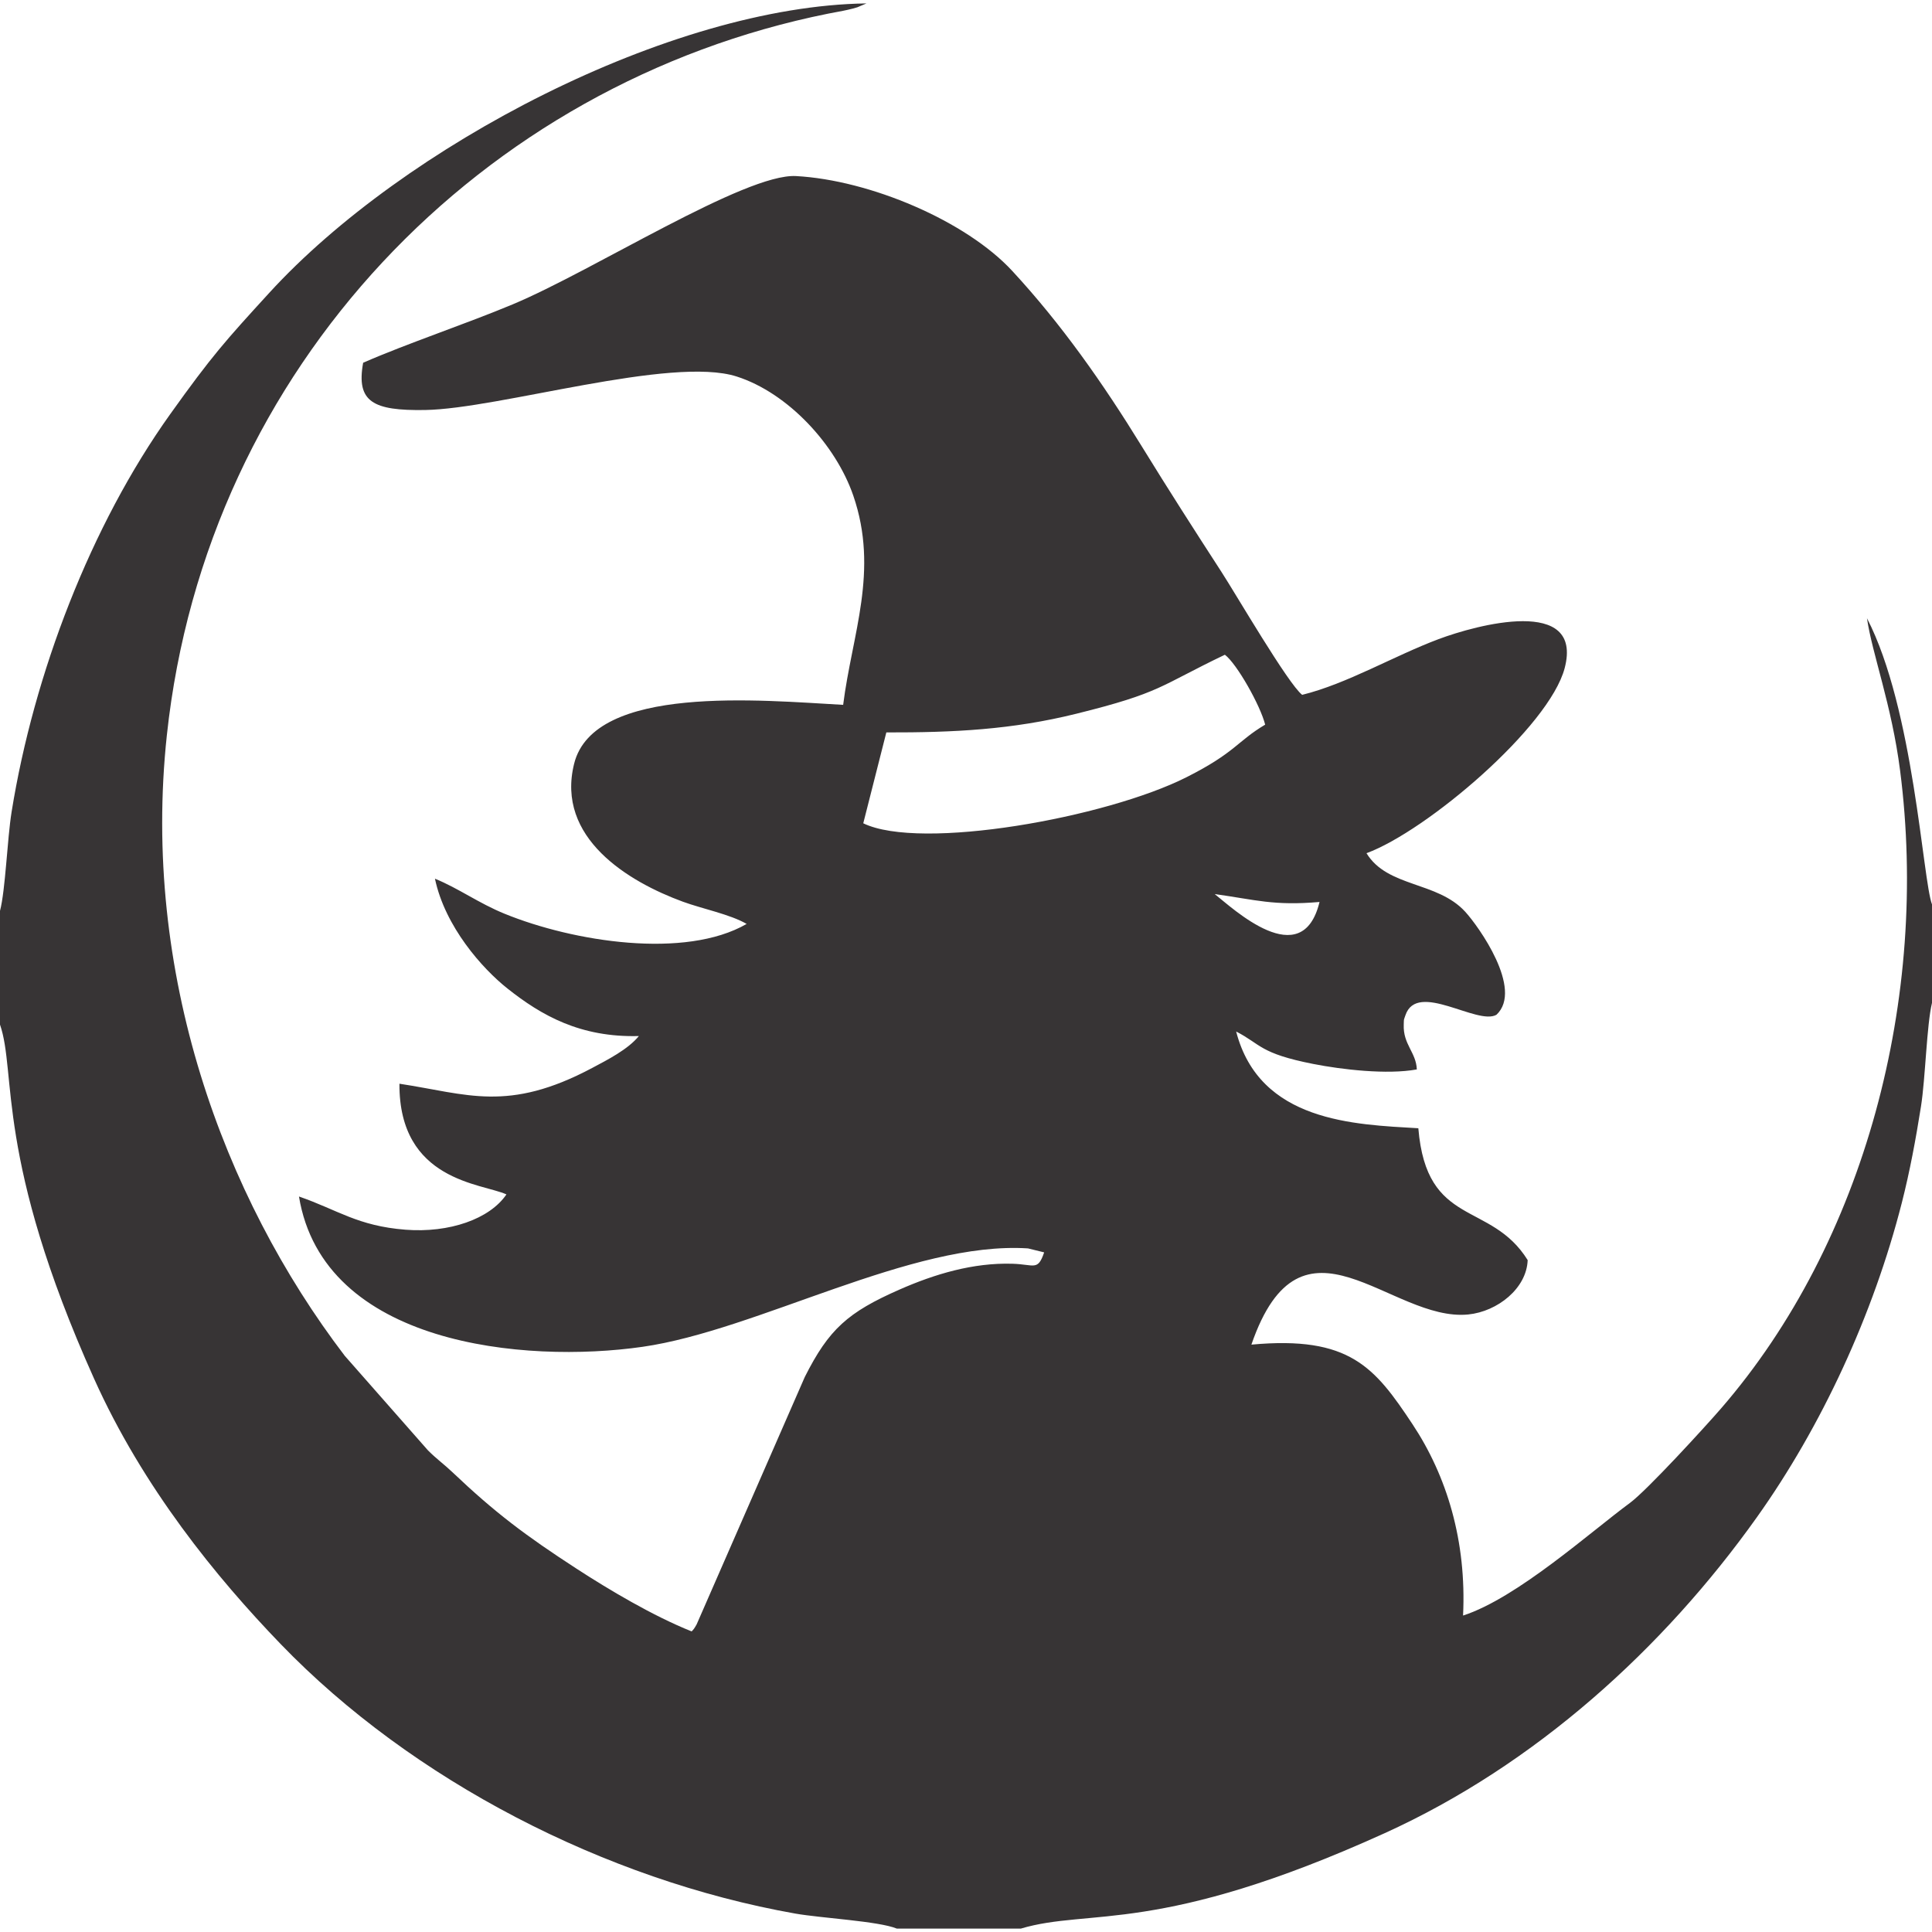
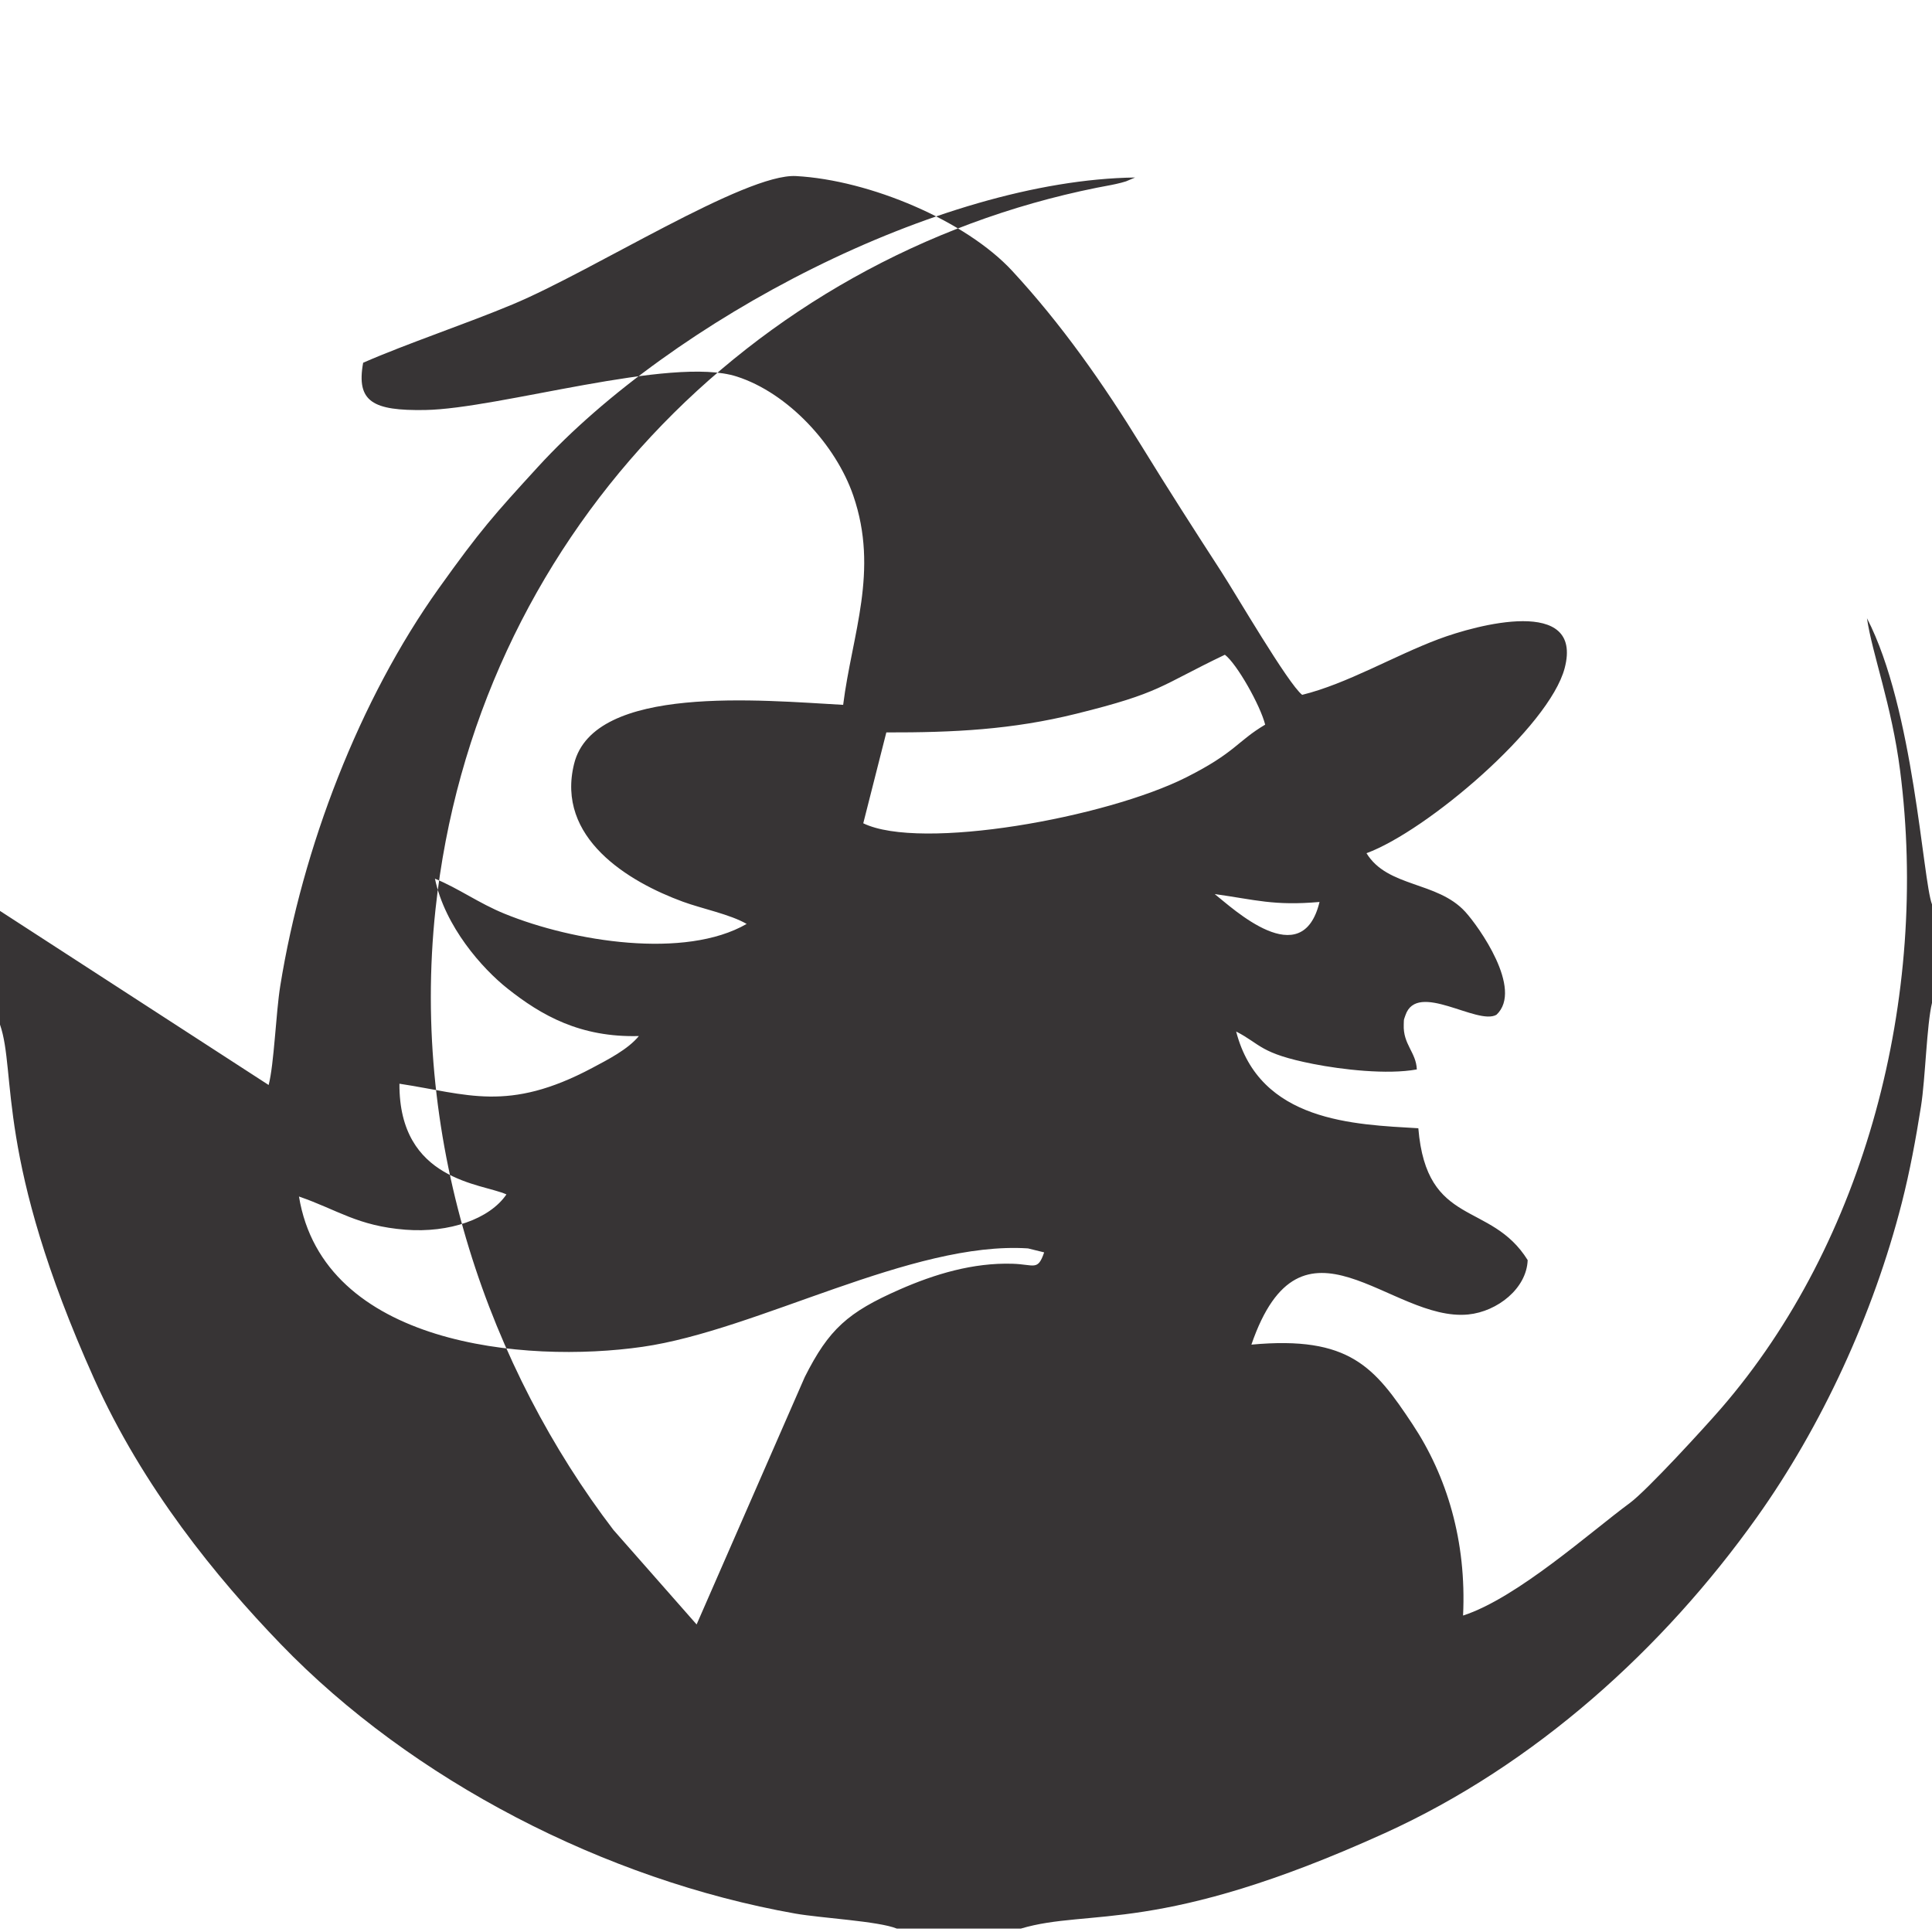
<svg xmlns="http://www.w3.org/2000/svg" xml:space="preserve" width="24.108mm" height="24.108mm" version="1.1" style="shape-rendering:geometricPrecision; text-rendering:geometricPrecision; image-rendering:optimizeQuality; fill-rule:evenodd; clip-rule:evenodd" viewBox="0 0 2410.8 2410.8">
  <defs>
    <style type="text/css">
   
    .fil0 {fill:#373435}
   
  </style>
  </defs>
  <g id="Capa_x0020_1">
-     <path class="fil0" d="M-0.01 1136.65l0 141.84c20.92,60.22 -6.39,166.08 117.32,441.68 61.14,136.24 152.88,248.36 232.91,331.31 163.88,169.88 404.71,294.27 642.09,336.31 32.08,5.68 104.07,9.43 126.75,18.74l154.84 0c86.07,-25.68 171.92,8.85 453.7,-118.94 188.6,-85.53 348.33,-230.97 464.45,-394 80.71,-113.3 145.47,-252.98 181.15,-392.95 9.85,-38.66 17.33,-78.73 23.86,-120.04 5.58,-35.32 7.06,-101.45 13.75,-129.2l0 -122.89c-11.62,-30.35 -22.61,-244.11 -81.15,-357.05 6.53,44.69 30.8,107.93 41.35,190.16 36.32,282.67 -43.49,588.18 -223.49,795.95 -20.44,23.59 -92.41,102.16 -113.57,117.76 -49.75,36.63 -140.9,118.72 -208.3,140.6 4.5,-93.01 -20.28,-174.27 -63.1,-238.77 -47.07,-70.93 -78.22,-110.67 -201.03,-99.29 62.79,-182.25 173.71,-27.88 270.69,-37.65 36.31,-3.66 72.8,-32.45 74.06,-67.84 -46.34,-74.42 -126.09,-39.85 -136.44,-164.52 -79.55,-4.68 -198.06,-7.7 -227.33,-120.71 31.09,15.96 29.17,27.28 96.14,40.46 35.84,7.05 92.14,13.63 129.32,6.85 -0.87,-21.5 -17.36,-31.15 -16.33,-56.05 0.32,-7.75 -0.28,-4.49 2.11,-11.56 14.58,-43.21 89.83,13.18 113.61,-0.61 33.96,-31.85 -22.64,-110.73 -39.09,-128.63 -35.06,-38.16 -96.85,-30.03 -123.11,-72.96 75.06,-27.56 228.13,-157.62 247.31,-231.03 23.59,-90.19 -110.26,-53.75 -157.28,-36.12 -55.56,20.82 -114.38,55.8 -170.3,69.54 -17.44,-13.55 -82.76,-125.7 -100.71,-153.39 -33.76,-52.09 -66.74,-103.51 -99.19,-156.3 -49.08,-79.83 -100.59,-152.96 -161.77,-219.18 -57.87,-62.64 -177.77,-113.44 -269.92,-118.47 -63.43,-3.46 -252.95,118.08 -353.57,160.1 -59.15,24.72 -131.7,48.82 -186.58,72.84 -8.87,48.96 12.33,60.02 77.3,58.98 92.21,-1.48 307.26,-67.88 388.8,-41.81 64.2,20.53 123.72,85.26 145.5,148.59 32.37,94.17 -1.53,172.84 -12.63,261.13 -101.66,-5.55 -310.87,-26.05 -335.69,73.41 -23.13,92.73 67.93,147.44 135.83,172.28 24,8.79 58.91,15.7 79.44,27.68 -76.69,44.31 -216.23,22.3 -301.97,-12.67 -32.42,-13.2 -57.52,-31.79 -86.99,-43.78 12.65,59.98 59.08,112.11 90.4,136.97 42.54,33.78 91.08,61.34 164.08,59.38 -13.72,16.75 -38.91,29.51 -58.16,39.76 -105.56,56.14 -156.05,32.55 -240.63,19.73 -0.66,121.88 103.35,124.26 133.53,138.12 -20.93,30.76 -71.34,48.29 -125.86,44.06 -60.09,-4.69 -84.72,-24.79 -133.03,-41.43 30.52,185.5 281.45,208.68 428.66,187.56 143.59,-20.57 336.11,-132.21 481.02,-122.82l20.19 4.96c-8.06,23.53 -12.11,15.01 -39.49,14.19 -49.07,-1.48 -96.91,12.77 -141.48,32.42 -63.7,28.09 -87.64,49.01 -117.76,108.97l-134.95 308.71c-3.35,5.78 -3.31,5.56 -6.19,8.68 -48.15,-19.22 -103.32,-52.07 -143.85,-78.41 -63.42,-41.19 -101.44,-69.69 -154.56,-120.16 -11.29,-10.72 -19.05,-15.8 -30.63,-27.34l-103.81 -117.96c-152.49,-199.78 -253.73,-478.46 -222.02,-774.32 49.4,-460.81 393.78,-813.8 825.23,-900.5 8.39,-1.69 17.22,-3.12 24.32,-4.76 3.58,-0.82 8.69,-2.05 12.09,-3.19l11.37 -4.81c-244.85,3.28 -577.8,178.08 -745.23,361.19 -54.77,59.89 -71.47,78.4 -123.53,151.27 -99.31,139.02 -170.21,324.06 -197.96,496.32 -5.45,33.87 -7.66,97.66 -14.49,123.61zm1106 -222.71l-28.78 113.38c71.53,34.72 303.29,-7 403.3,-57.47 61.42,-30.99 62.84,-44.61 98.2,-65.62 -6.03,-24.03 -35.32,-75.94 -50.27,-87.23 -82.09,39.27 -78.75,47.19 -185.46,73.64 -80.05,19.84 -152.59,23.49 -236.99,23.3zm540.55 211.56c-57.26,4.97 -79.5,-2.71 -130.81,-9.88 22.36,17.63 109.13,99.54 130.81,9.88z" />
+     <path class="fil0" d="M-0.01 1136.65l0 141.84c20.92,60.22 -6.39,166.08 117.32,441.68 61.14,136.24 152.88,248.36 232.91,331.31 163.88,169.88 404.71,294.27 642.09,336.31 32.08,5.68 104.07,9.43 126.75,18.74l154.84 0c86.07,-25.68 171.92,8.85 453.7,-118.94 188.6,-85.53 348.33,-230.97 464.45,-394 80.71,-113.3 145.47,-252.98 181.15,-392.95 9.85,-38.66 17.33,-78.73 23.86,-120.04 5.58,-35.32 7.06,-101.45 13.75,-129.2l0 -122.89c-11.62,-30.35 -22.61,-244.11 -81.15,-357.05 6.53,44.69 30.8,107.93 41.35,190.16 36.32,282.67 -43.49,588.18 -223.49,795.95 -20.44,23.59 -92.41,102.16 -113.57,117.76 -49.75,36.63 -140.9,118.72 -208.3,140.6 4.5,-93.01 -20.28,-174.27 -63.1,-238.77 -47.07,-70.93 -78.22,-110.67 -201.03,-99.29 62.79,-182.25 173.71,-27.88 270.69,-37.65 36.31,-3.66 72.8,-32.45 74.06,-67.84 -46.34,-74.42 -126.09,-39.85 -136.44,-164.52 -79.55,-4.68 -198.06,-7.7 -227.33,-120.71 31.09,15.96 29.17,27.28 96.14,40.46 35.84,7.05 92.14,13.63 129.32,6.85 -0.87,-21.5 -17.36,-31.15 -16.33,-56.05 0.32,-7.75 -0.28,-4.49 2.11,-11.56 14.58,-43.21 89.83,13.18 113.61,-0.61 33.96,-31.85 -22.64,-110.73 -39.09,-128.63 -35.06,-38.16 -96.85,-30.03 -123.11,-72.96 75.06,-27.56 228.13,-157.62 247.31,-231.03 23.59,-90.19 -110.26,-53.75 -157.28,-36.12 -55.56,20.82 -114.38,55.8 -170.3,69.54 -17.44,-13.55 -82.76,-125.7 -100.71,-153.39 -33.76,-52.09 -66.74,-103.51 -99.19,-156.3 -49.08,-79.83 -100.59,-152.96 -161.77,-219.18 -57.87,-62.64 -177.77,-113.44 -269.92,-118.47 -63.43,-3.46 -252.95,118.08 -353.57,160.1 -59.15,24.72 -131.7,48.82 -186.58,72.84 -8.87,48.96 12.33,60.02 77.3,58.98 92.21,-1.48 307.26,-67.88 388.8,-41.81 64.2,20.53 123.72,85.26 145.5,148.59 32.37,94.17 -1.53,172.84 -12.63,261.13 -101.66,-5.55 -310.87,-26.05 -335.69,73.41 -23.13,92.73 67.93,147.44 135.83,172.28 24,8.79 58.91,15.7 79.44,27.68 -76.69,44.31 -216.23,22.3 -301.97,-12.67 -32.42,-13.2 -57.52,-31.79 -86.99,-43.78 12.65,59.98 59.08,112.11 90.4,136.97 42.54,33.78 91.08,61.34 164.08,59.38 -13.72,16.75 -38.91,29.51 -58.16,39.76 -105.56,56.14 -156.05,32.55 -240.63,19.73 -0.66,121.88 103.35,124.26 133.53,138.12 -20.93,30.76 -71.34,48.29 -125.86,44.06 -60.09,-4.69 -84.72,-24.79 -133.03,-41.43 30.52,185.5 281.45,208.68 428.66,187.56 143.59,-20.57 336.11,-132.21 481.02,-122.82l20.19 4.96c-8.06,23.53 -12.11,15.01 -39.49,14.19 -49.07,-1.48 -96.91,12.77 -141.48,32.42 -63.7,28.09 -87.64,49.01 -117.76,108.97l-134.95 308.71l-103.81 -117.96c-152.49,-199.78 -253.73,-478.46 -222.02,-774.32 49.4,-460.81 393.78,-813.8 825.23,-900.5 8.39,-1.69 17.22,-3.12 24.32,-4.76 3.58,-0.82 8.69,-2.05 12.09,-3.19l11.37 -4.81c-244.85,3.28 -577.8,178.08 -745.23,361.19 -54.77,59.89 -71.47,78.4 -123.53,151.27 -99.31,139.02 -170.21,324.06 -197.96,496.32 -5.45,33.87 -7.66,97.66 -14.49,123.61zm1106 -222.71l-28.78 113.38c71.53,34.72 303.29,-7 403.3,-57.47 61.42,-30.99 62.84,-44.61 98.2,-65.62 -6.03,-24.03 -35.32,-75.94 -50.27,-87.23 -82.09,39.27 -78.75,47.19 -185.46,73.64 -80.05,19.84 -152.59,23.49 -236.99,23.3zm540.55 211.56c-57.26,4.97 -79.5,-2.71 -130.81,-9.88 22.36,17.63 109.13,99.54 130.81,9.88z" />
  </g>
</svg>